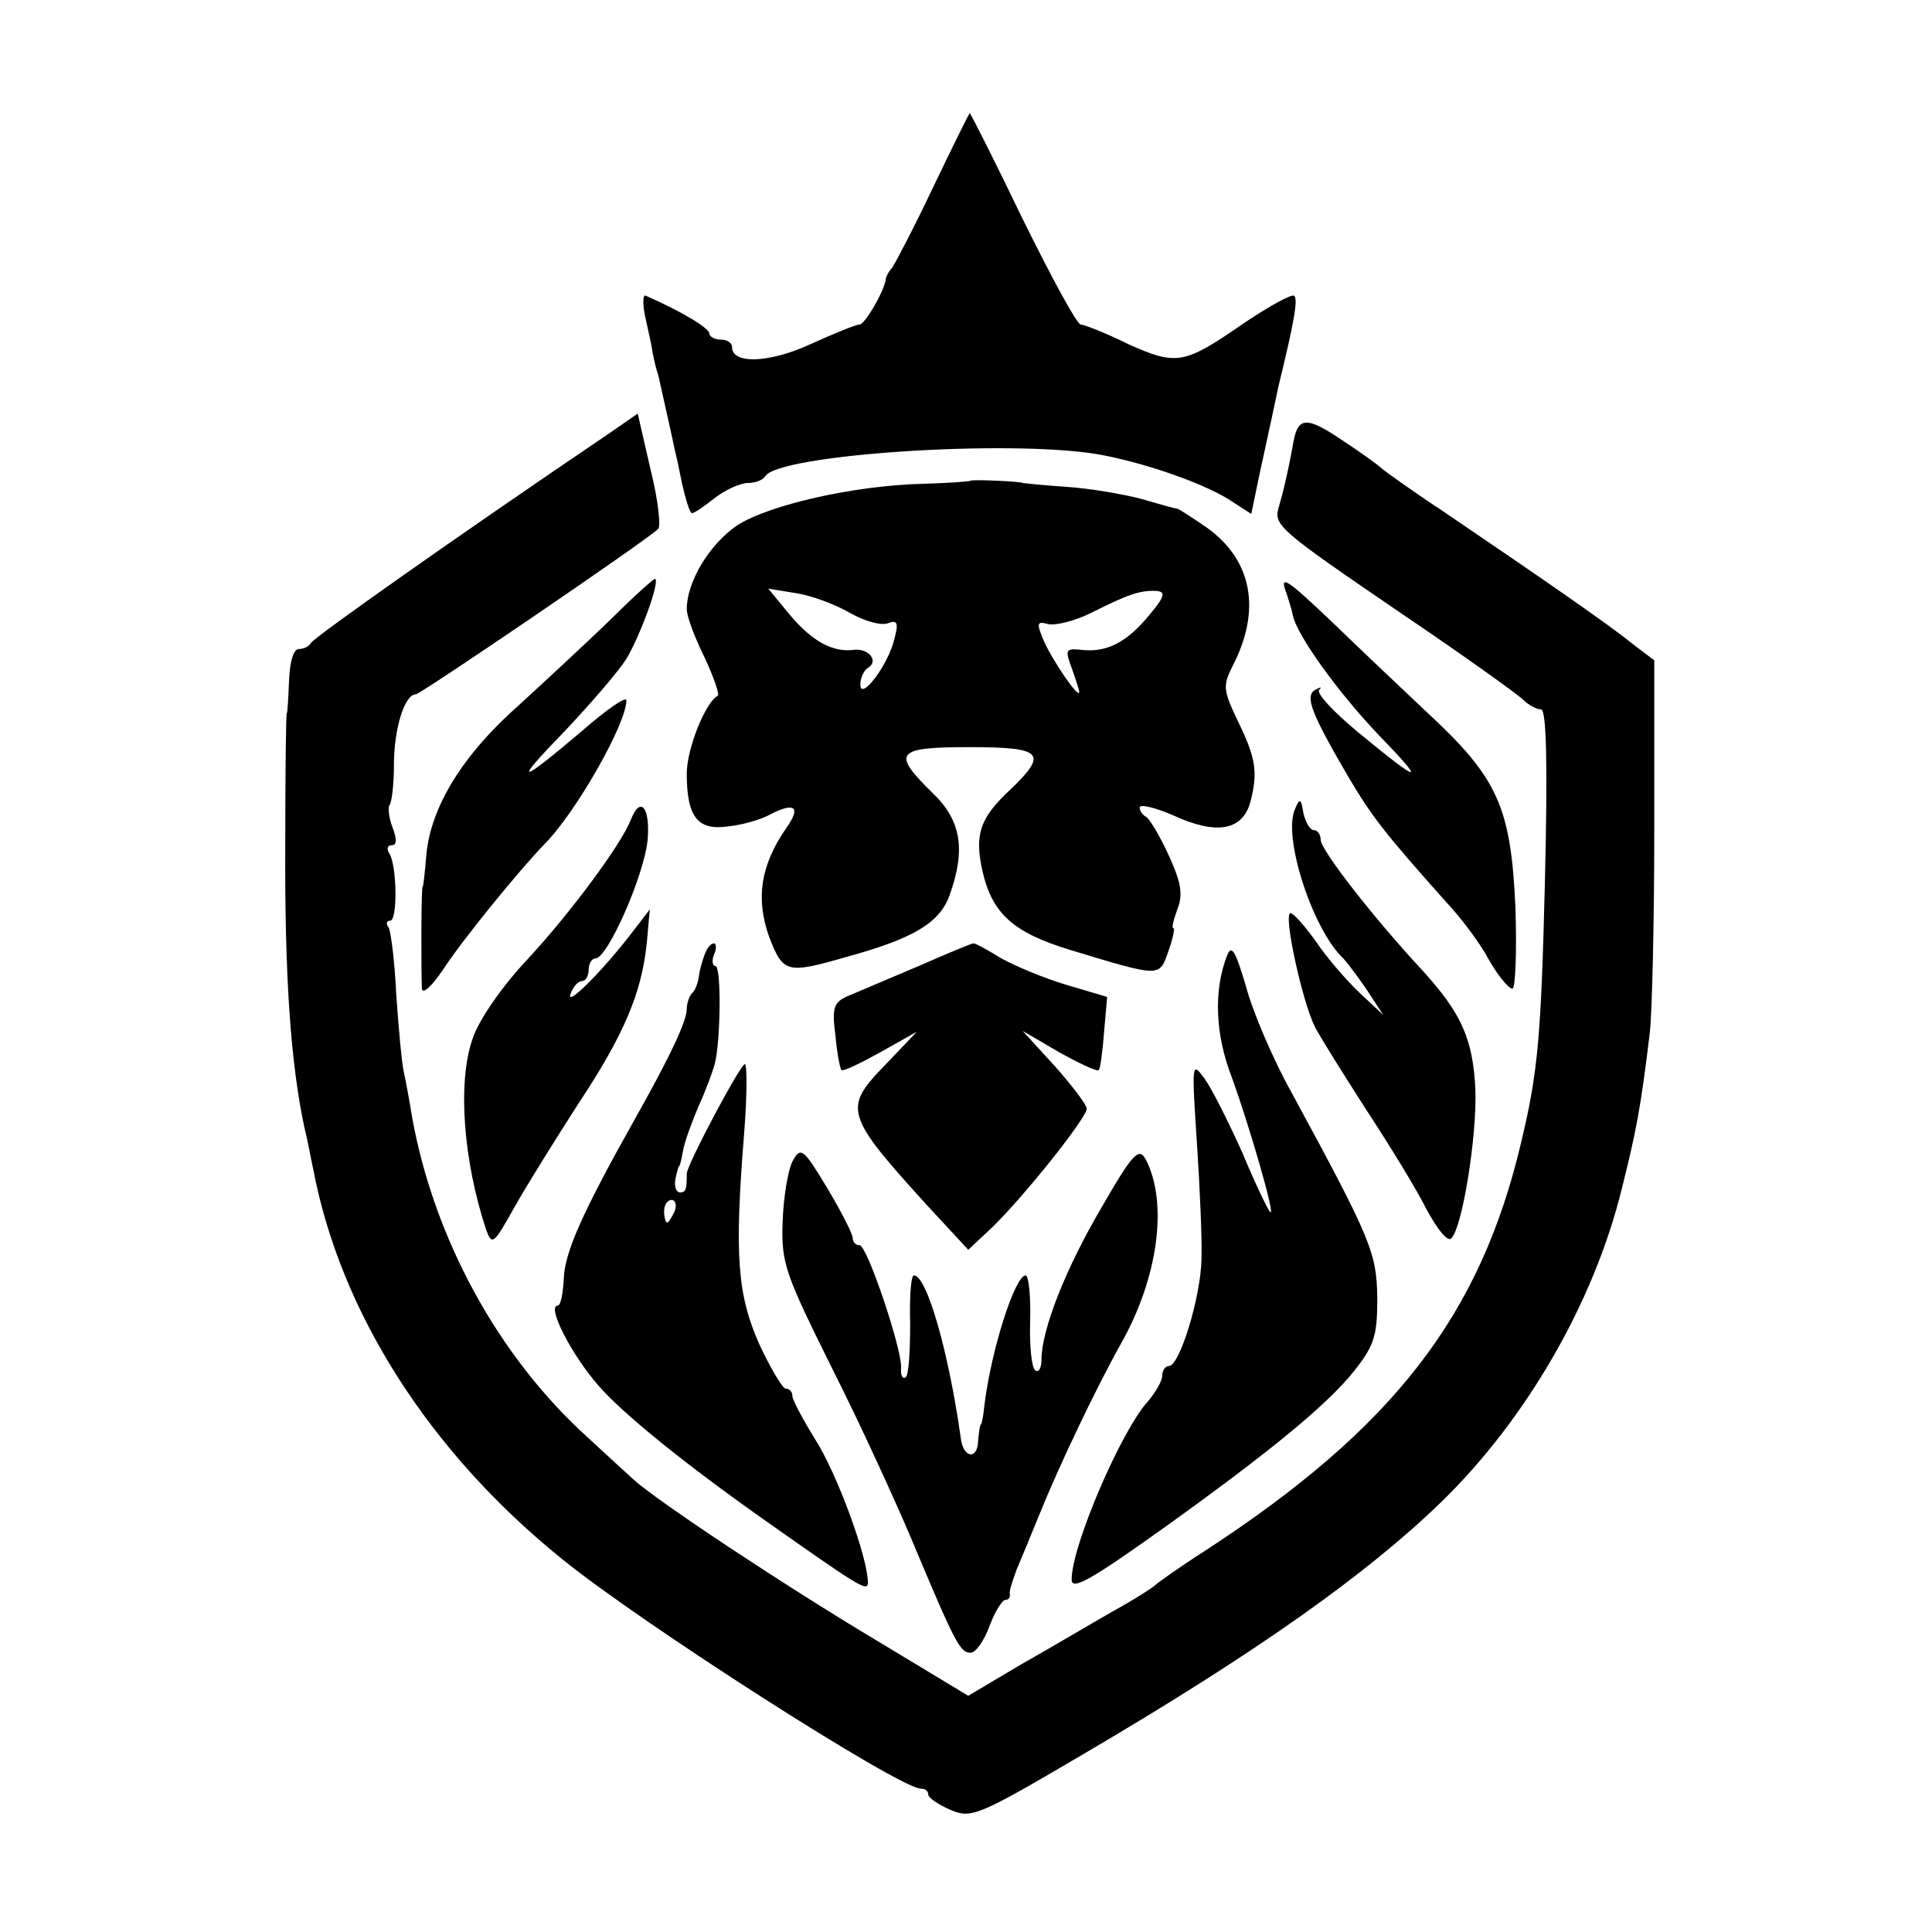
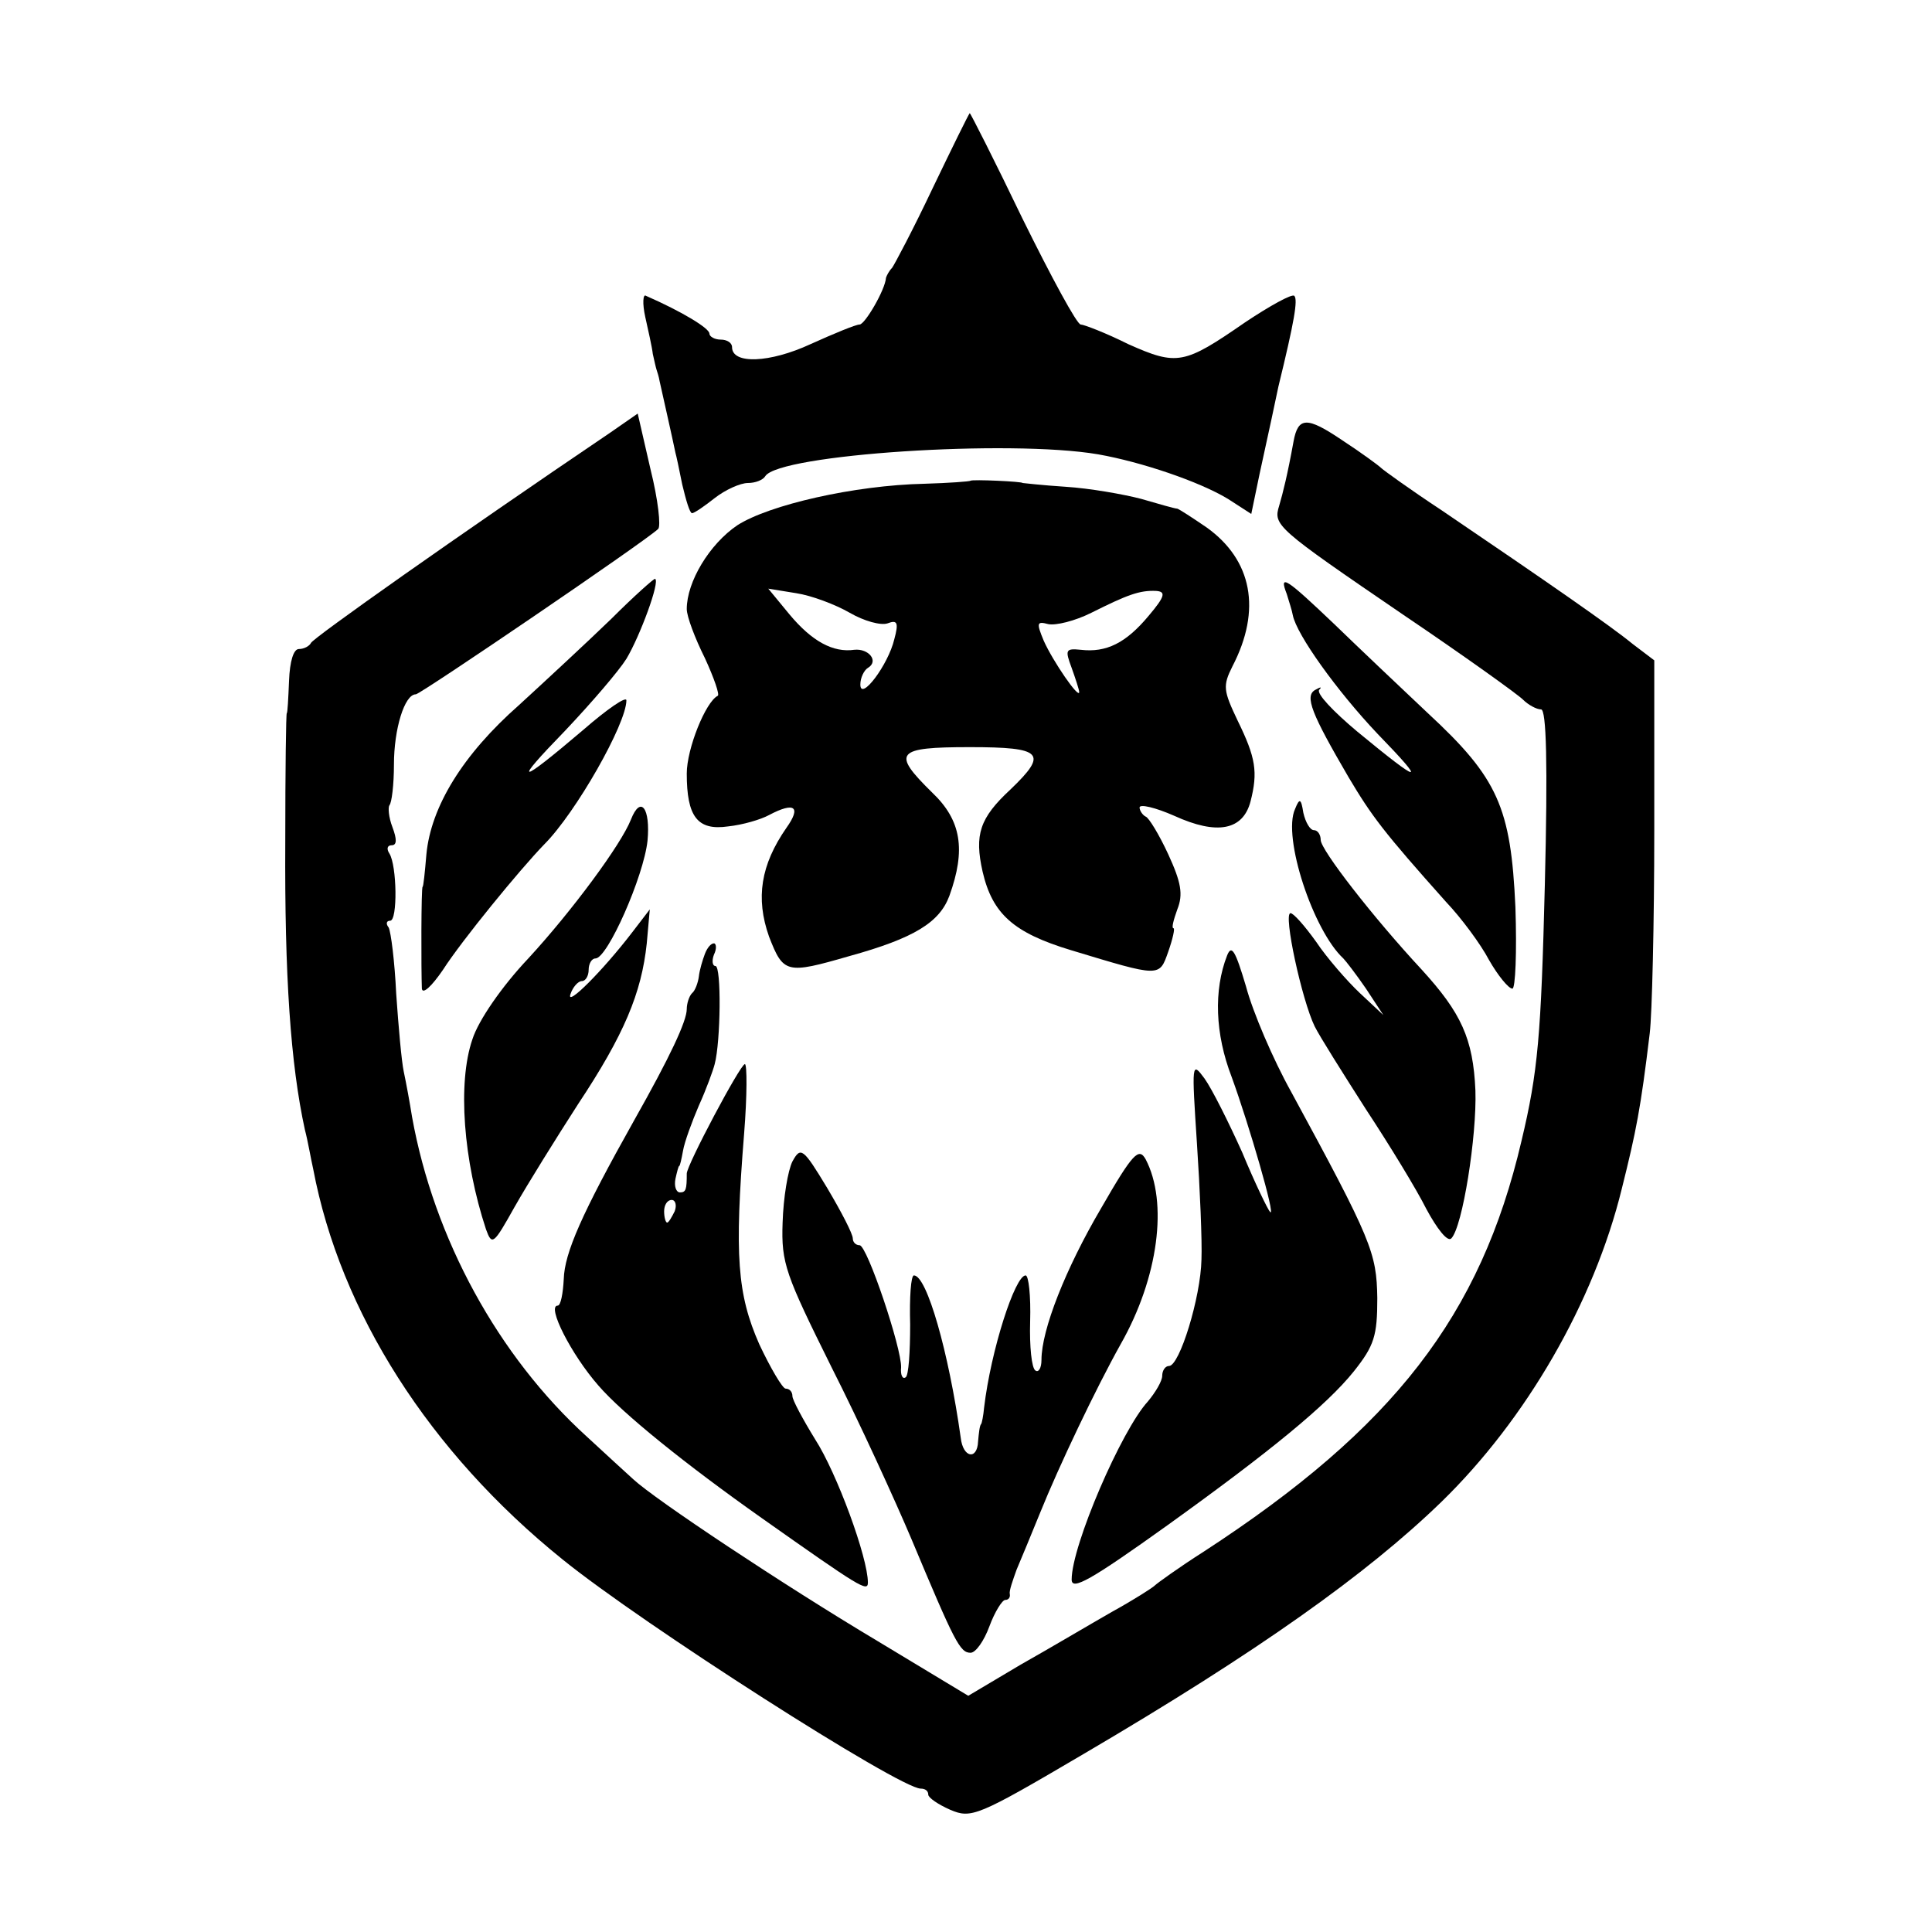
<svg xmlns="http://www.w3.org/2000/svg" version="1.0" width="256pt" height="256pt" viewBox="0 0 256 256" preserveAspectRatio="xMidYMid meet">
  <g transform="translate(0,256) scale(0.1,-0.1)" fill="#000000" stroke="none">
    <path d="M1236 2311 c-26 -55 -51 -102 -54 -106 -4 -4 -7 -10 -8 -13 -1 -16 -28 -62 -35 -62 -5 0 -34 -12 -65 -26 -54 -25 -104 -27 -104 -4 0 6 -7 10 -15 10 -8 0 -15 4 -15 8 0 7 -36 29 -84 50 -4 3 -5 -10 -1 -28 4 -18 9 -40 10 -49 2 -9 4 -18 5 -21 1 -3 3 -9 4 -15 2 -9 18 -80 21 -95 1 -3 5 -22 9 -42 5 -21 10 -38 13 -38 3 0 16 9 30 20 14 11 34 20 44 20 10 0 20 4 23 9 18 29 324 49 441 29 57 -10 134 -36 172 -59 l31 -20 11 53 c14 64 20 92 25 116 21 86 26 115 21 120 -3 3 -32 -13 -65 -35 -81 -56 -90 -58 -155 -29 -30 15 -59 26 -63 26 -5 0 -39 63 -77 140 -37 77 -69 140 -70 140 -1 0 -23 -45 -49 -99z" />
    <path d="M809 1987 c-204 -138 -395 -273 -397 -279 -2 -4 -9 -8 -16 -8 -7 0 -12 -16 -13 -42 -1 -24 -2 -43 -3 -43 -1 0 -2 -76 -2 -170 -1 -178 7 -295 26 -382 4 -15 8 -39 11 -52 36 -190 154 -375 330 -517 106 -86 447 -304 475 -304 6 0 10 -3 10 -8 0 -4 13 -13 29 -20 28 -12 36 -9 177 74 230 135 375 238 474 334 112 109 202 264 239 415 19 76 25 106 37 206 3 24 6 145 6 269 l0 225 -29 22 c-28 23 -110 80 -253 177 -41 27 -77 53 -80 56 -3 3 -26 20 -52 37 -46 31 -58 31 -64 -2 -8 -44 -14 -68 -19 -85 -8 -26 -5 -29 165 -145 80 -54 151 -105 158 -112 7 -7 18 -13 24 -13 7 0 9 -71 5 -232 -5 -200 -9 -248 -31 -340 -54 -231 -169 -380 -421 -544 -33 -21 -62 -42 -65 -45 -3 -3 -28 -19 -57 -35 -28 -16 -82 -48 -121 -70 l-69 -41 -121 73 c-124 74 -294 187 -323 214 -9 8 -36 33 -61 56 -118 107 -203 263 -232 424 -3 19 -8 46 -11 60 -3 14 -7 60 -10 103 -2 43 -7 82 -10 88 -4 5 -3 9 2 9 10 0 9 73 -1 89 -4 6 -3 11 3 11 7 0 7 8 1 24 -5 13 -6 26 -4 29 3 3 6 27 6 54 0 47 14 93 29 93 6 0 303 202 321 219 4 3 0 39 -10 79 l-17 74 -36 -25z" />
    <path d="M1286 1923 c-1 -1 -28 -3 -61 -4 -93 -2 -206 -28 -248 -55 -37 -25 -67 -75 -67 -111 0 -10 11 -39 24 -65 12 -26 20 -49 17 -50 -16 -8 -41 -70 -41 -103 0 -57 14 -76 55 -70 19 2 43 9 54 15 34 18 43 11 23 -17 -34 -49 -41 -93 -23 -144 19 -49 23 -50 106 -26 87 24 120 45 133 80 22 61 16 100 -23 137 -54 53 -48 60 50 60 97 0 104 -8 54 -56 -41 -38 -48 -60 -37 -109 13 -56 41 -81 117 -104 119 -36 117 -36 129 -2 6 17 9 31 7 31 -3 0 0 11 5 25 8 20 5 36 -12 73 -12 26 -26 49 -30 50 -4 2 -8 8 -8 12 0 5 21 0 46 -11 57 -26 91 -19 101 19 10 39 7 58 -17 107 -19 40 -20 46 -7 72 39 75 26 141 -34 184 -19 13 -36 24 -39 25 -3 0 -24 6 -48 13 -23 6 -68 14 -100 16 -31 2 -57 5 -57 5 0 2 -67 5 -69 3z m-160 -175 c19 -11 41 -17 50 -14 13 5 15 1 9 -21 -8 -34 -45 -83 -45 -60 0 9 5 19 10 22 15 9 1 26 -18 24 -28 -4 -56 11 -86 47 l-28 34 37 -6 c20 -3 52 -15 71 -26z m396 -4 c-30 -36 -56 -49 -90 -45 -20 2 -21 0 -12 -24 5 -14 10 -29 10 -32 0 -10 -35 41 -47 68 -10 24 -9 26 6 22 10 -2 35 4 57 15 48 24 64 30 86 29 13 -1 12 -7 -10 -33z" />
    <path d="M810 1740 c-31 -30 -86 -81 -122 -114 -75 -66 -117 -135 -123 -198 -2 -24 -4 -43 -5 -43 -2 0 -2 -110 -1 -135 1 -8 13 3 28 25 25 39 102 133 134 166 42 42 109 160 109 191 0 6 -26 -12 -57 -39 -87 -74 -95 -74 -24 -1 35 37 71 79 81 95 18 30 45 103 38 106 -1 1 -28 -23 -58 -53z" />
    <path d="M1705 1773 c3 -10 7 -22 8 -28 5 -26 59 -101 112 -157 67 -69 59 -68 -27 3 -31 26 -54 50 -50 55 4 4 2 4 -5 0 -15 -8 -5 -32 44 -116 31 -52 46 -72 129 -165 20 -21 46 -56 57 -77 12 -21 26 -38 31 -38 4 0 6 48 4 108 -6 132 -23 171 -116 257 -35 33 -91 86 -124 118 -63 60 -74 68 -63 40z" />
    <path d="M1716 1488 c-17 -37 24 -161 64 -198 3 -3 17 -21 30 -40 l23 -35 -31 29 c-17 16 -44 47 -58 68 -15 21 -30 38 -34 38 -10 0 15 -115 32 -150 7 -14 38 -63 68 -110 31 -47 67 -106 80 -132 14 -26 28 -44 33 -39 15 15 34 136 32 196 -3 69 -19 103 -71 160 -65 70 -134 159 -134 172 0 7 -4 13 -9 13 -5 0 -11 10 -14 23 -3 19 -5 20 -11 5z" />
    <path d="M836 1474 c-13 -33 -78 -121 -136 -184 -35 -37 -66 -82 -74 -107 -20 -58 -12 -161 18 -252 8 -22 10 -20 38 30 17 30 55 91 84 136 61 92 84 147 91 213 l4 45 -23 -30 c-39 -51 -89 -101 -82 -82 3 9 10 17 15 17 5 0 9 7 9 15 0 8 4 15 9 15 16 0 64 109 69 156 4 43 -9 61 -22 28z" />
    <path d="M934 1296 c-3 -8 -7 -21 -8 -30 -1 -8 -5 -19 -9 -22 -4 -4 -7 -14 -7 -21 0 -16 -22 -63 -70 -148 -69 -123 -92 -175 -93 -210 -1 -19 -4 -35 -8 -35 -15 0 18 -65 54 -106 32 -37 115 -104 217 -176 129 -91 140 -98 140 -85 0 33 -41 145 -70 190 -16 26 -30 52 -30 57 0 6 -4 10 -9 10 -4 0 -20 27 -35 59 -29 66 -33 117 -20 279 4 50 4 92 1 92 -6 0 -77 -134 -77 -145 0 -21 -1 -25 -9 -25 -5 0 -8 8 -6 18 2 9 4 17 5 17 1 0 3 9 5 20 2 12 12 39 21 60 10 22 19 47 21 55 8 30 9 130 1 130 -4 0 -5 7 -2 15 4 8 3 15 0 15 -4 0 -9 -6 -12 -14z m-40 -341 c-4 -8 -8 -15 -10 -15 -2 0 -4 7 -4 15 0 8 4 15 10 15 5 0 7 -7 4 -15z" />
-     <path d="M1215 1279 c-38 -16 -80 -34 -92 -39 -18 -8 -21 -15 -16 -52 2 -23 6 -44 8 -46 2 -2 25 9 52 24 l48 27 -43 -45 c-55 -57 -53 -65 60 -189 l51 -55 32 30 c44 43 125 145 125 157 0 5 -19 30 -42 56 l-43 47 48 -28 c27 -15 50 -26 53 -24 2 2 5 25 7 51 l4 46 -54 16 c-30 9 -68 25 -86 35 -18 11 -34 20 -37 20 -3 0 -36 -14 -75 -31z" />
    <path d="M1626 1294 c-18 -46 -16 -104 6 -161 23 -63 59 -187 51 -179 -3 3 -20 38 -37 79 -18 40 -40 84 -50 98 -17 23 -17 21 -10 -86 4 -60 7 -130 6 -154 -1 -50 -29 -141 -43 -141 -5 0 -9 -6 -9 -13 0 -7 -9 -22 -19 -34 -35 -38 -101 -191 -101 -236 0 -15 25 -1 127 72 135 97 211 159 247 204 27 34 31 47 31 97 -1 60 -7 76 -114 273 -24 43 -51 106 -60 140 -14 47 -19 56 -25 41z" />
    <path d="M1050 1021 c-6 -12 -12 -48 -13 -81 -2 -54 4 -69 65 -192 37 -73 84 -176 106 -228 57 -136 64 -150 78 -150 7 0 18 16 25 35 7 19 17 35 21 35 4 0 7 3 6 8 -1 4 4 18 9 32 6 14 20 48 31 75 25 62 74 165 107 224 50 88 63 188 33 245 -9 16 -17 8 -59 -65 -47 -80 -79 -161 -79 -201 0 -11 -4 -17 -8 -14 -5 3 -8 32 -7 65 1 34 -2 61 -6 61 -14 0 -46 -99 -55 -175 -1 -11 -3 -21 -4 -22 -2 -2 -3 -12 -4 -23 -1 -25 -20 -22 -23 5 -16 114 -45 215 -62 215 -4 0 -6 -29 -5 -65 0 -36 -2 -68 -6 -70 -4 -3 -7 3 -6 13 1 25 -45 162 -55 162 -5 0 -9 4 -9 9 0 6 -15 35 -34 67 -32 53 -35 55 -46 35z" />
  </g>
</svg>